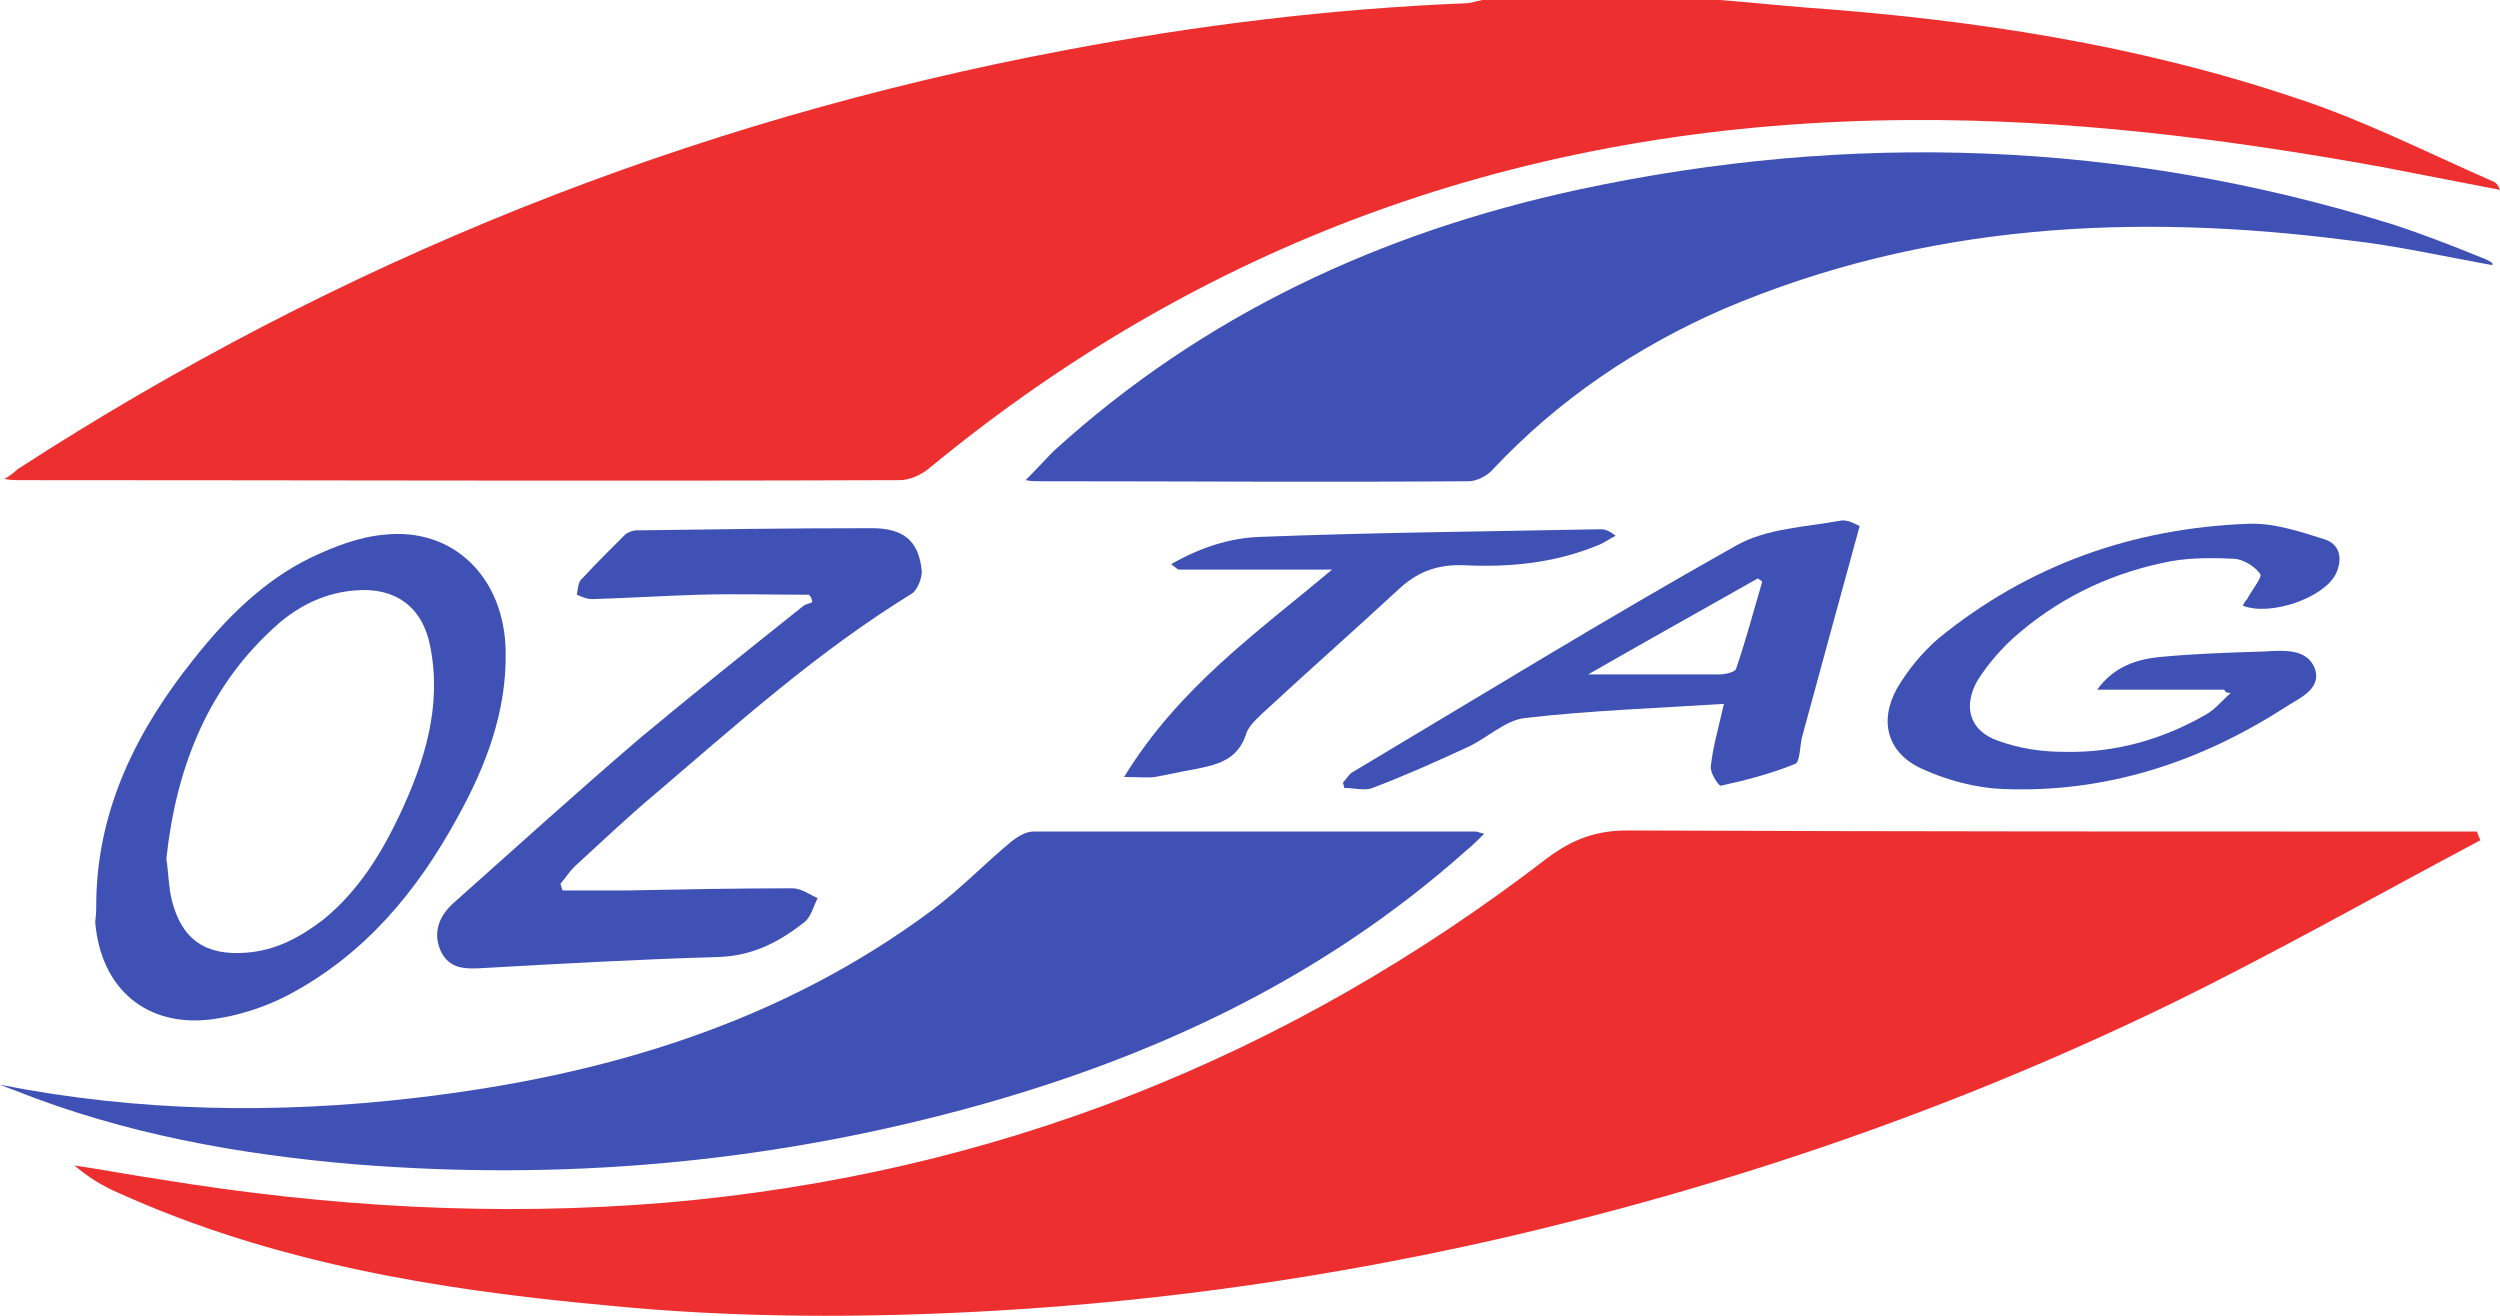
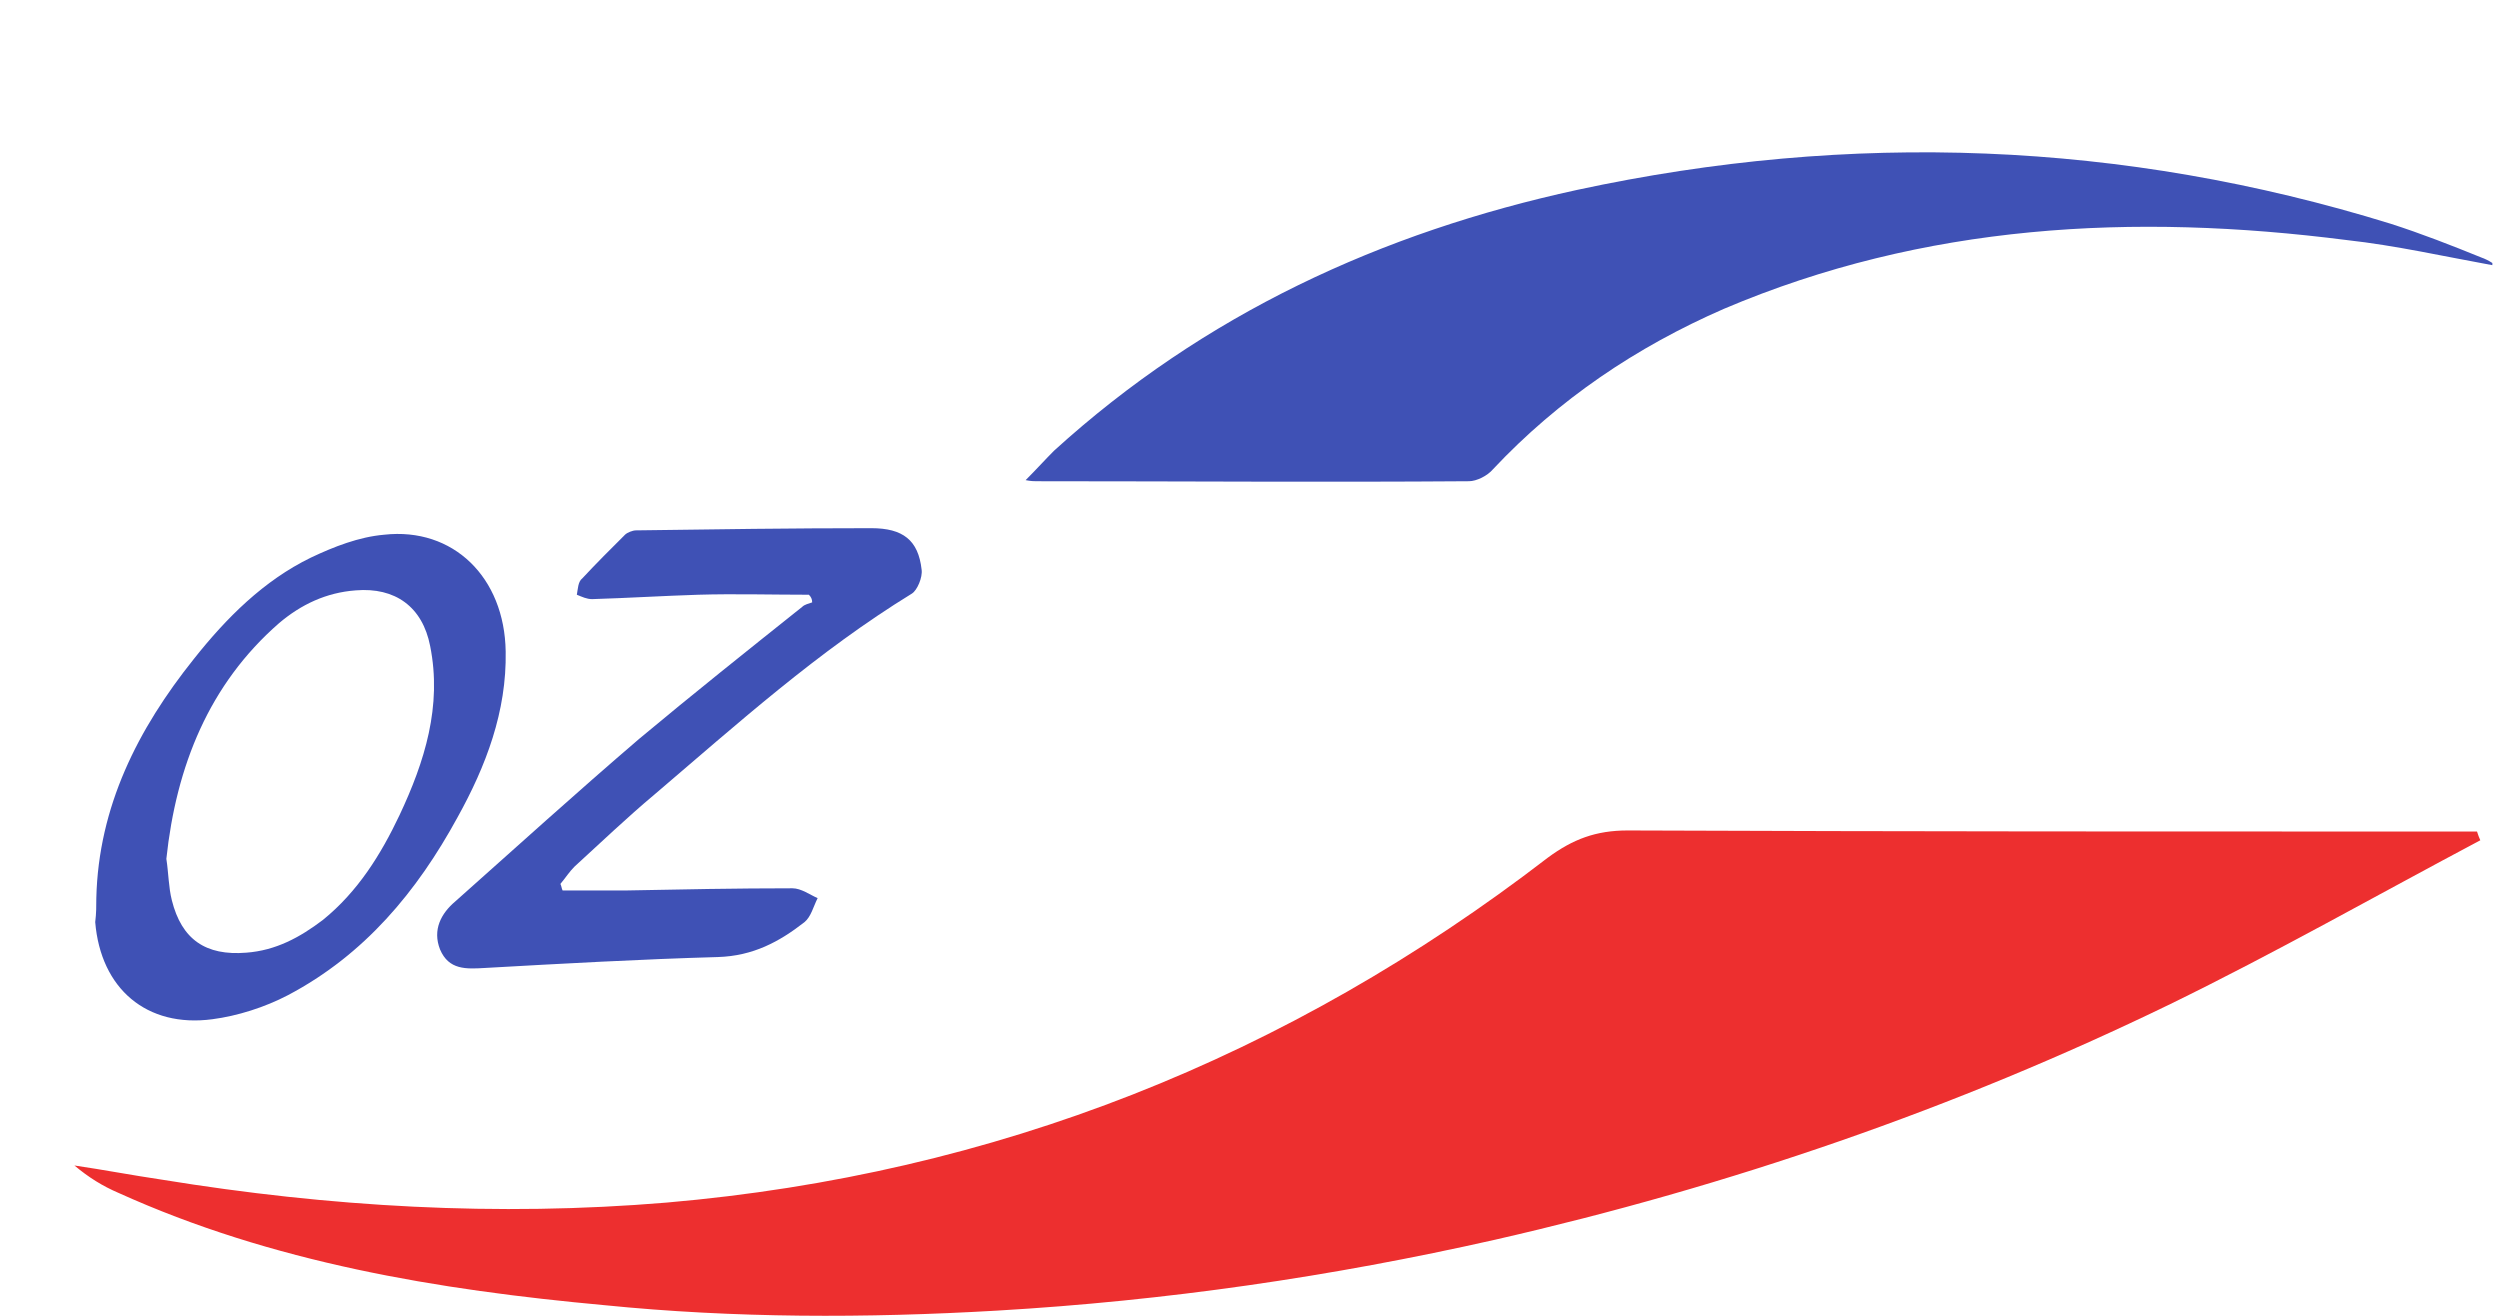
<svg xmlns="http://www.w3.org/2000/svg" xmlns:ns1="http://www.figma.com/figma/ns" xmlns:xlink="http://www.w3.org/1999/xlink" width="114" height="60" viewBox="0 0 114 60" version="2.0">
  <title>oztag-logo-on-white 2</title>
  <desc>Created using Figma 0.90</desc>
  <g id="Canvas" transform="translate(740 482)" ns1:type="canvas">
    <g id="oztag-logo-on-white 2" style="mix-blend-mode:normal;" ns1:type="group">
      <g id="Vector" style="mix-blend-mode:normal;" ns1:type="vector">
        <use xlink:href="#path0_fill" transform="translate(-739.8 -482)" fill="#ED2F2F" style="mix-blend-mode:normal;" />
      </g>
      <g id="Vector" style="mix-blend-mode:normal;" ns1:type="vector">
        <use xlink:href="#path1_fill" transform="translate(-736.606 -444.131)" fill="#ED2F2F" style="mix-blend-mode:normal;" />
      </g>
      <g id="Vector" style="mix-blend-mode:normal;" ns1:type="vector">
        <use xlink:href="#path2_fill" transform="translate(-740 -444.082)" fill="#3F51B5" style="mix-blend-mode:normal;" />
      </g>
      <g id="Vector" style="mix-blend-mode:normal;" ns1:type="vector">
        <use xlink:href="#path3_fill" transform="translate(-693.232 -475.054)" fill="#3F51B5" style="mix-blend-mode:normal;" />
      </g>
      <g id="Vector" style="mix-blend-mode:normal;" ns1:type="vector">
        <use xlink:href="#path4_fill" transform="translate(-720.065 -457.915)" fill="#3F51B5" style="mix-blend-mode:normal;" />
      </g>
      <g id="Vector" style="mix-blend-mode:normal;" ns1:type="vector">
        <use xlink:href="#path5_fill" transform="translate(-735.658 -457.652)" fill="#3F51B5" style="mix-blend-mode:normal;" />
      </g>
      <g id="Vector" style="mix-blend-mode:normal;" ns1:type="vector">
        <use xlink:href="#path6_fill" transform="translate(-653.923 -458.119)" fill="#3F51B5" style="mix-blend-mode:normal;" />
      </g>
      <g id="Vector" style="mix-blend-mode:normal;" ns1:type="vector">
        <use xlink:href="#path7_fill" transform="translate(-678.757 -458.27)" fill="#3F51B5" style="mix-blend-mode:normal;" />
      </g>
      <g id="Vector" style="mix-blend-mode:normal;" ns1:type="vector">
        <use xlink:href="#path8_fill" transform="translate(-688.74 -457.866)" fill="#3F51B5" style="mix-blend-mode:normal;" />
      </g>
    </g>
  </g>
  <defs>
-     <path id="path0_fill" d="M 78.213 0C 79.56 0.1 80.908 0.249 82.206 0.348C 89.793 0.896 97.279 2.04 104.517 4.479C 107.561 5.474 110.506 6.967 113.451 8.26C 113.601 8.31 113.701 8.41 113.8 8.659C 112.004 8.31 110.207 7.962 108.41 7.614C 101.272 6.32 94.085 5.424 86.848 5.474C 70.077 5.573 55.153 10.649 42.176 21.348C 41.827 21.646 41.278 21.895 40.828 21.895C 27.452 21.945 14.025 21.895 0.649 21.895C 0.499 21.895 0.349 21.895 0 21.845C 0.25 21.696 0.449 21.547 0.599 21.398C 15.273 11.893 31.195 5.524 48.365 2.289C 54.405 1.145 60.494 0.398 66.633 0.149C 66.883 0.149 67.132 0.05 67.382 0C 71.025 0 74.619 0 78.213 0Z" />
    <path id="path1_fill" d="M 109.708 0.448C 105.016 2.936 100.374 5.573 95.582 7.912C 85.75 12.689 75.468 16.222 64.786 18.661C 57.3 20.352 49.763 21.447 42.076 21.895C 36.087 22.243 30.097 22.243 24.158 21.646C 16.571 20.95 9.034 19.706 1.996 16.521C 1.298 16.222 0.649 15.824 0 15.277C 1.348 15.476 2.645 15.725 3.993 15.924C 11.63 17.168 19.266 17.616 27.003 16.969C 41.976 15.675 55.353 10.35 67.182 1.244C 68.33 0.398 69.378 0 70.826 0C 83.404 0.05 95.932 0.05 108.51 0.05C 108.859 0.05 109.208 0.05 109.558 0.05C 109.608 0.199 109.658 0.348 109.708 0.448Z" />
-     <path id="path2_fill" d="M 0 11.545C 6.289 12.789 12.628 12.888 18.967 12.142C 27.502 11.147 35.588 8.758 42.575 3.533C 43.823 2.588 44.871 1.493 46.069 0.498C 46.369 0.249 46.768 0 47.117 0C 53.855 0 60.594 0 67.282 0C 67.382 0 67.432 0.05 67.681 0.1C 67.382 0.398 67.132 0.647 66.883 0.846C 60.244 6.768 52.408 10.4 43.873 12.689C 34.789 15.127 25.605 15.924 16.221 15.177C 10.881 14.729 5.64 13.784 0.649 11.793C 0.499 11.744 0.25 11.644 0 11.545Z" />
    <path id="path3_fill" d="M 66.883 5.146C 64.686 4.748 62.49 4.25 60.244 4.001C 50.511 2.757 40.978 3.255 31.844 7.136C 27.851 8.878 24.307 11.266 21.313 14.451C 21.063 14.75 20.564 14.998 20.215 14.998C 13.626 15.048 7.088 14.998 0.499 14.998C 0.399 14.998 0.25 14.998 0 14.949C 0.499 14.451 0.898 14.003 1.298 13.605C 8.136 7.385 16.221 3.653 25.156 1.712C 37.634 -0.975 50.012 -0.527 62.241 3.255C 63.638 3.703 65.036 4.25 66.383 4.797C 66.533 4.847 66.733 4.947 66.883 5.046C 66.883 5.096 66.883 5.096 66.883 5.146Z" />
    <path id="path4_fill" d="M 16.95 3.035C 15.253 3.035 13.556 2.986 11.909 3.035C 10.312 3.085 8.714 3.185 7.067 3.235C 6.818 3.235 6.618 3.135 6.369 3.035C 6.418 2.787 6.418 2.438 6.618 2.289C 7.267 1.592 7.916 0.945 8.565 0.299C 8.665 0.199 8.914 0.1 9.064 0.1C 12.658 0.05 16.201 0 19.795 0C 21.242 0 21.941 0.547 22.091 1.891C 22.141 2.239 21.891 2.836 21.642 2.986C 17.349 5.623 13.706 8.907 9.912 12.142C 8.665 13.187 7.467 14.331 6.269 15.426C 6.019 15.675 5.869 15.924 5.62 16.222C 5.67 16.322 5.67 16.421 5.72 16.521C 6.668 16.521 7.616 16.521 8.565 16.521C 11.11 16.471 13.656 16.421 16.201 16.421C 16.601 16.421 17 16.72 17.349 16.869C 17.15 17.267 17.05 17.715 16.75 17.964C 15.602 18.86 14.405 19.506 12.807 19.556C 9.263 19.656 5.72 19.855 2.176 20.054C 1.327 20.104 0.529 20.153 0.13 19.208C -0.22 18.312 0.179 17.566 0.828 17.018C 3.623 14.53 6.369 12.042 9.214 9.604C 11.659 7.564 14.155 5.573 16.651 3.583C 16.75 3.483 16.95 3.434 17.1 3.384C 17.1 3.235 17.05 3.135 16.95 3.035Z" />
    <path id="path5_fill" d="M 0.05 16.606C 0.15 12.426 1.947 8.893 4.492 5.708C 5.989 3.817 7.687 2.125 9.833 1.08C 10.881 0.582 12.029 0.134 13.177 0.035C 16.321 -0.313 18.667 1.976 18.717 5.359C 18.767 8.096 17.819 10.584 16.521 12.923C 14.674 16.307 12.278 19.193 8.785 21.034C 7.736 21.582 6.489 21.98 5.341 22.129C 2.346 22.527 0.25 20.736 0 17.7C 0.05 17.302 0.05 16.954 0.05 16.606ZM 3.244 14.814C 3.344 15.461 3.344 16.108 3.494 16.705C 3.943 18.497 5.041 19.243 6.888 19.094C 8.236 18.994 9.334 18.397 10.382 17.601C 11.979 16.307 13.027 14.615 13.876 12.824C 15.024 10.385 15.822 7.848 15.273 5.111C 14.924 3.319 13.676 2.424 11.879 2.573C 10.531 2.672 9.384 3.22 8.385 4.066C 5.191 6.852 3.694 10.584 3.244 14.814Z" />
-     <path id="path6_fill" d="M 15.345 7.568C 13.399 7.568 11.452 7.568 9.555 7.568C 10.304 6.523 11.352 6.175 12.45 6.075C 13.998 5.926 15.595 5.876 17.192 5.826C 18.041 5.777 19.139 5.677 19.488 6.623C 19.788 7.568 18.739 7.966 18.14 8.364C 14.197 10.902 9.905 12.295 5.213 12.096C 4.015 12.046 2.717 11.698 1.619 11.201C 0.022 10.504 -0.427 9.061 0.421 7.518C 0.921 6.672 1.569 5.876 2.318 5.229C 6.411 1.895 11.153 0.203 16.443 0.004C 17.591 -0.046 18.789 0.353 19.887 0.701C 20.586 0.9 20.786 1.547 20.436 2.293C 19.887 3.388 17.442 4.234 16.194 3.736C 16.244 3.637 16.294 3.537 16.393 3.438C 16.593 3.04 17.092 2.443 16.992 2.293C 16.743 1.945 16.194 1.597 15.745 1.597C 14.646 1.547 13.549 1.547 12.5 1.796C 9.955 2.343 7.659 3.488 5.712 5.229C 5.113 5.777 4.564 6.423 4.115 7.12C 3.416 8.314 3.716 9.459 5.063 9.907C 6.012 10.255 7.06 10.404 8.058 10.404C 10.354 10.454 12.5 9.857 14.497 8.713C 14.946 8.464 15.245 8.066 15.645 7.717C 15.445 7.717 15.395 7.668 15.345 7.568Z" />
-     <path id="path7_fill" d="M 23.559 0.255C 22.66 3.54 21.812 6.625 20.963 9.76C 20.814 10.208 20.863 11.004 20.614 11.103C 19.516 11.551 18.368 11.85 17.22 12.099C 17.12 12.099 16.721 11.502 16.771 11.203C 16.87 10.307 17.12 9.461 17.369 8.366C 14.275 8.566 11.28 8.665 8.285 9.013C 7.387 9.113 6.539 9.959 5.64 10.357C 4.243 11.004 2.795 11.651 1.348 12.198C 0.998 12.347 0.499 12.198 0.05 12.198C 0.05 12.099 0 12.049 0 11.949C 0.15 11.8 0.25 11.601 0.399 11.502C 6.239 8.018 11.979 4.485 17.919 1.151C 19.316 0.355 21.113 0.305 22.71 0.007C 23.059 -0.043 23.409 0.206 23.559 0.255ZM 11.18 7.023C 13.277 7.023 15.223 7.023 17.17 7.023C 17.419 7.023 17.869 6.923 17.919 6.774C 18.368 5.48 18.717 4.137 19.116 2.793C 19.067 2.743 18.967 2.694 18.917 2.644C 16.371 4.087 13.776 5.53 11.18 7.023Z" />
-     <path id="path8_fill" d="M 9.483 1.841C 6.988 1.841 4.742 1.841 2.496 1.841C 2.446 1.841 2.346 1.742 2.146 1.592C 3.444 0.846 4.792 0.398 6.189 0.348C 11.38 0.149 16.571 0.1 21.712 0C 21.912 0 22.111 0.05 22.411 0.299C 22.111 0.448 21.862 0.647 21.562 0.746C 19.616 1.543 17.569 1.742 15.523 1.642C 14.375 1.592 13.476 1.891 12.628 2.637C 10.531 4.578 8.385 6.469 6.289 8.41C 5.989 8.708 5.64 9.007 5.54 9.405C 5.141 10.55 4.193 10.748 3.194 10.947C 2.595 11.047 1.996 11.196 1.398 11.296C 1.048 11.346 0.699 11.296 0 11.296C 2.496 7.215 6.039 4.727 9.483 1.841Z" />
  </defs>
</svg>